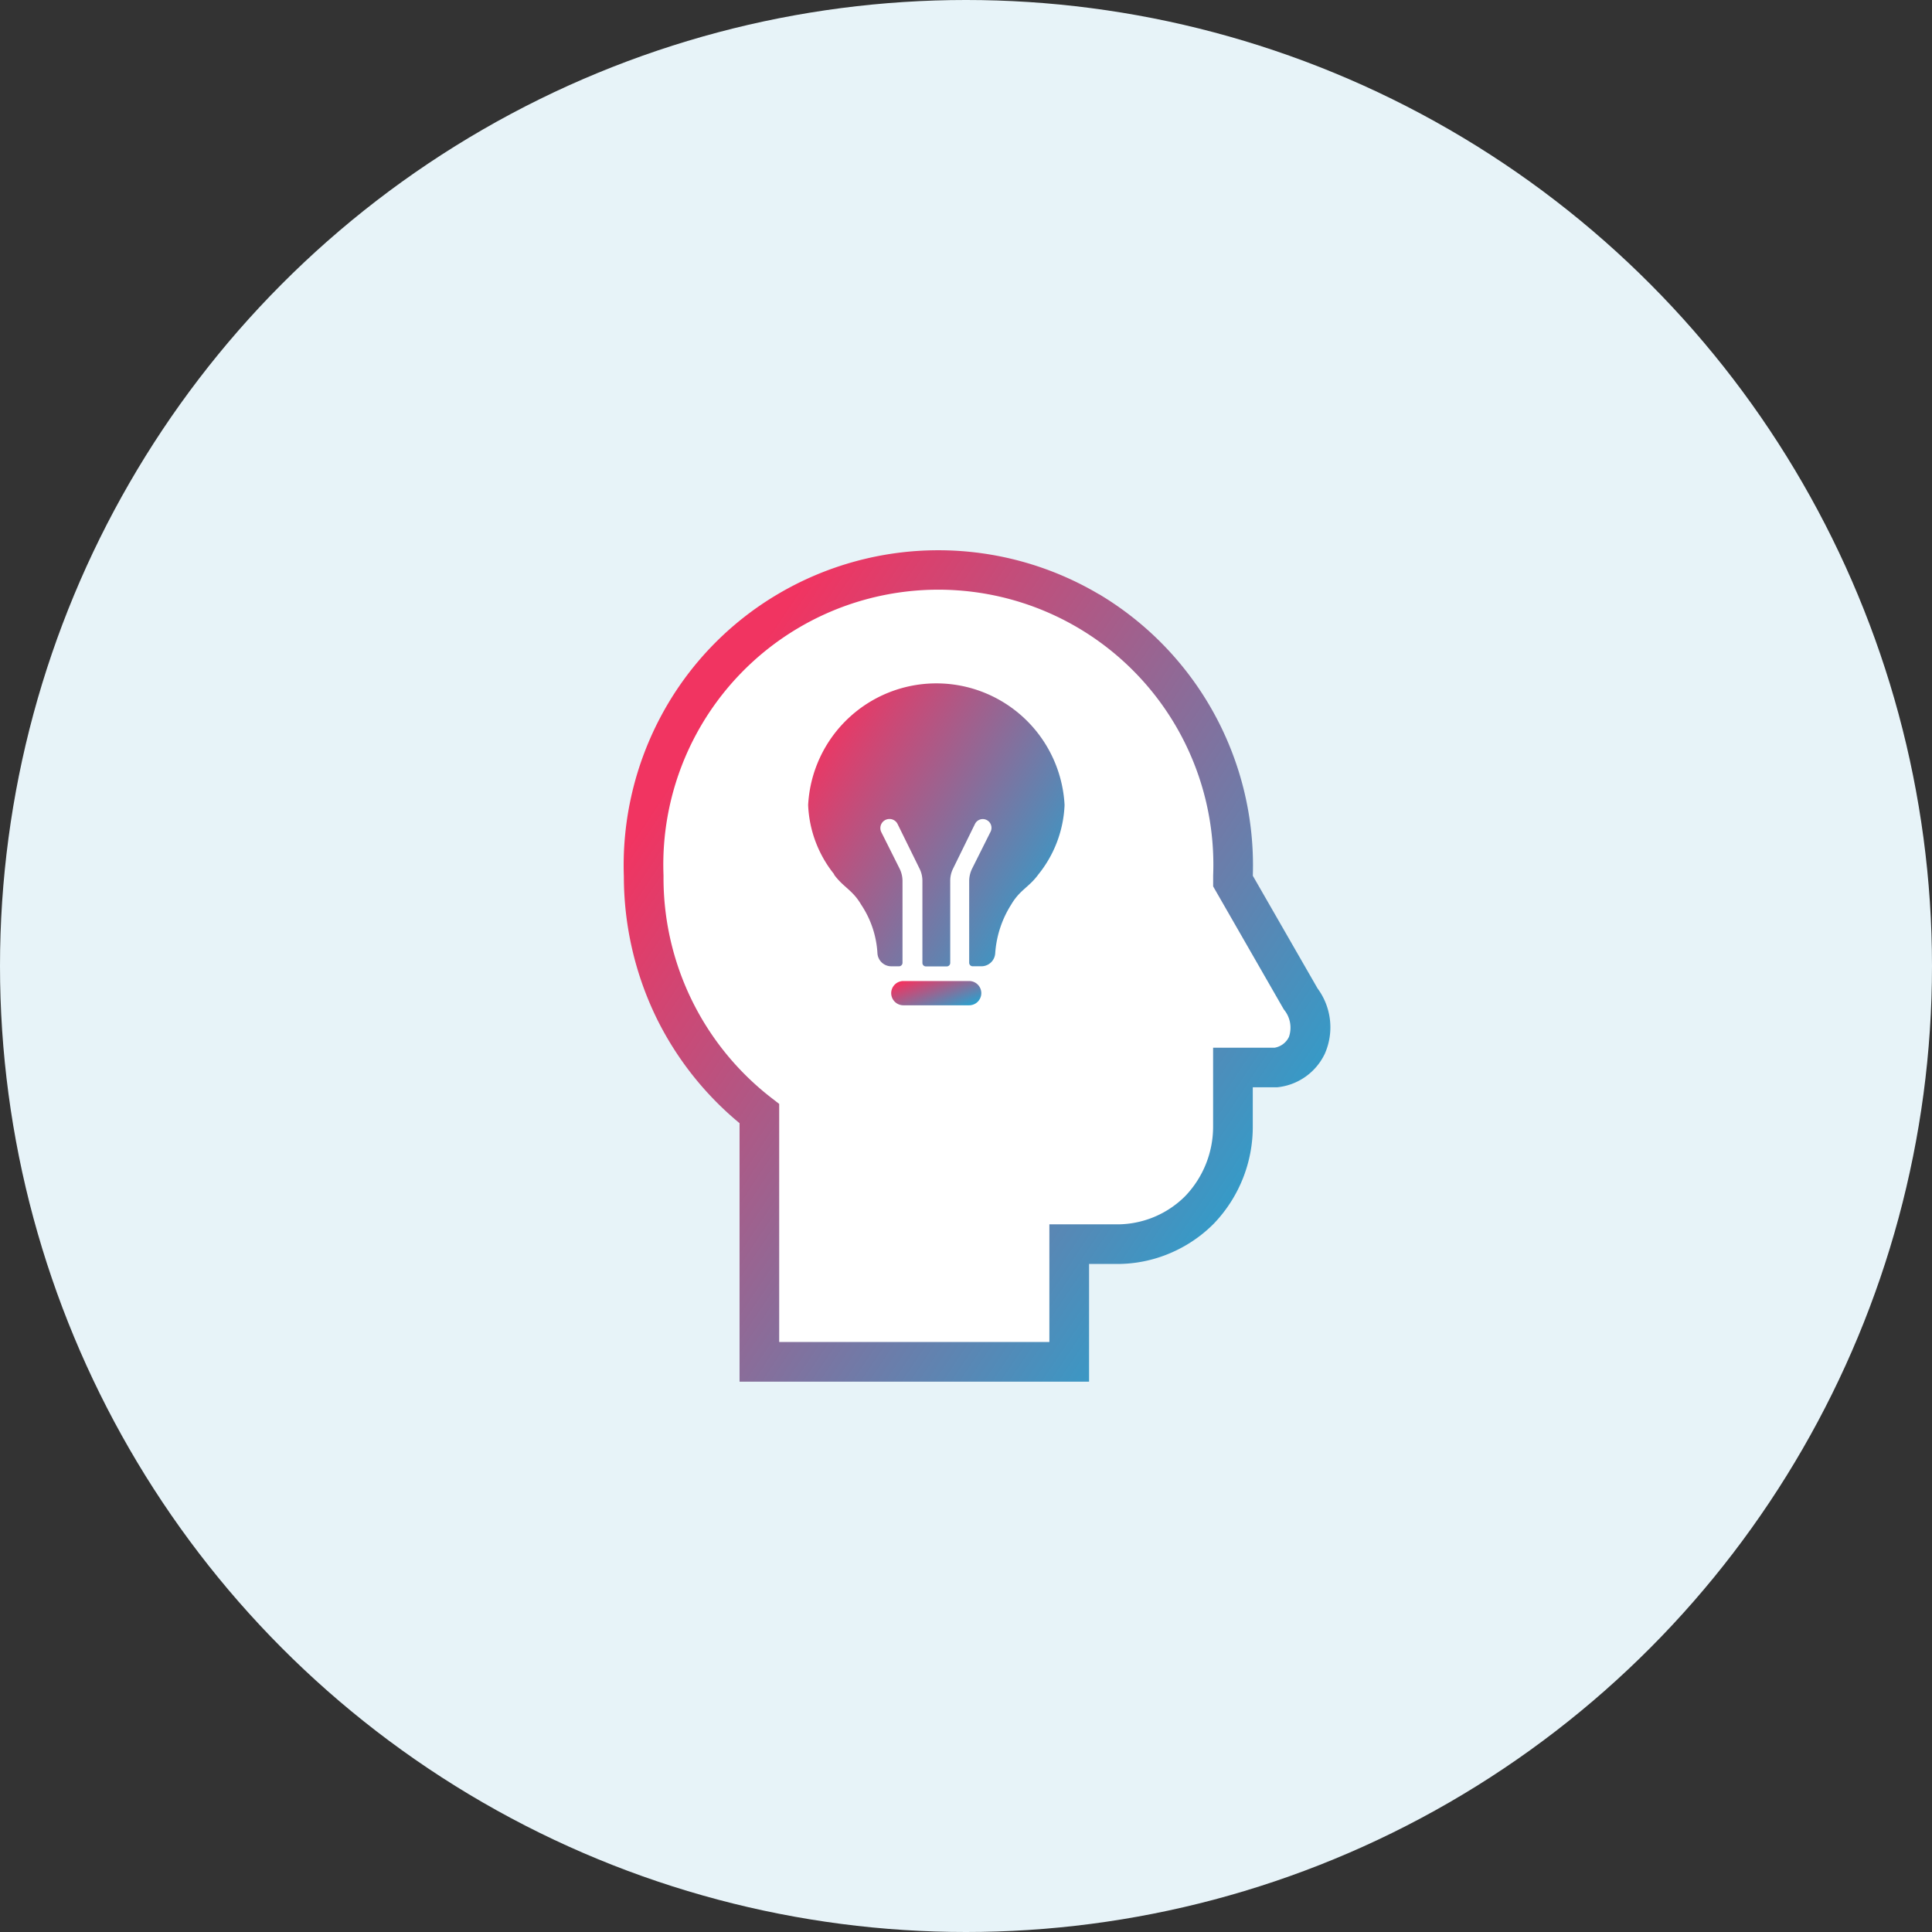
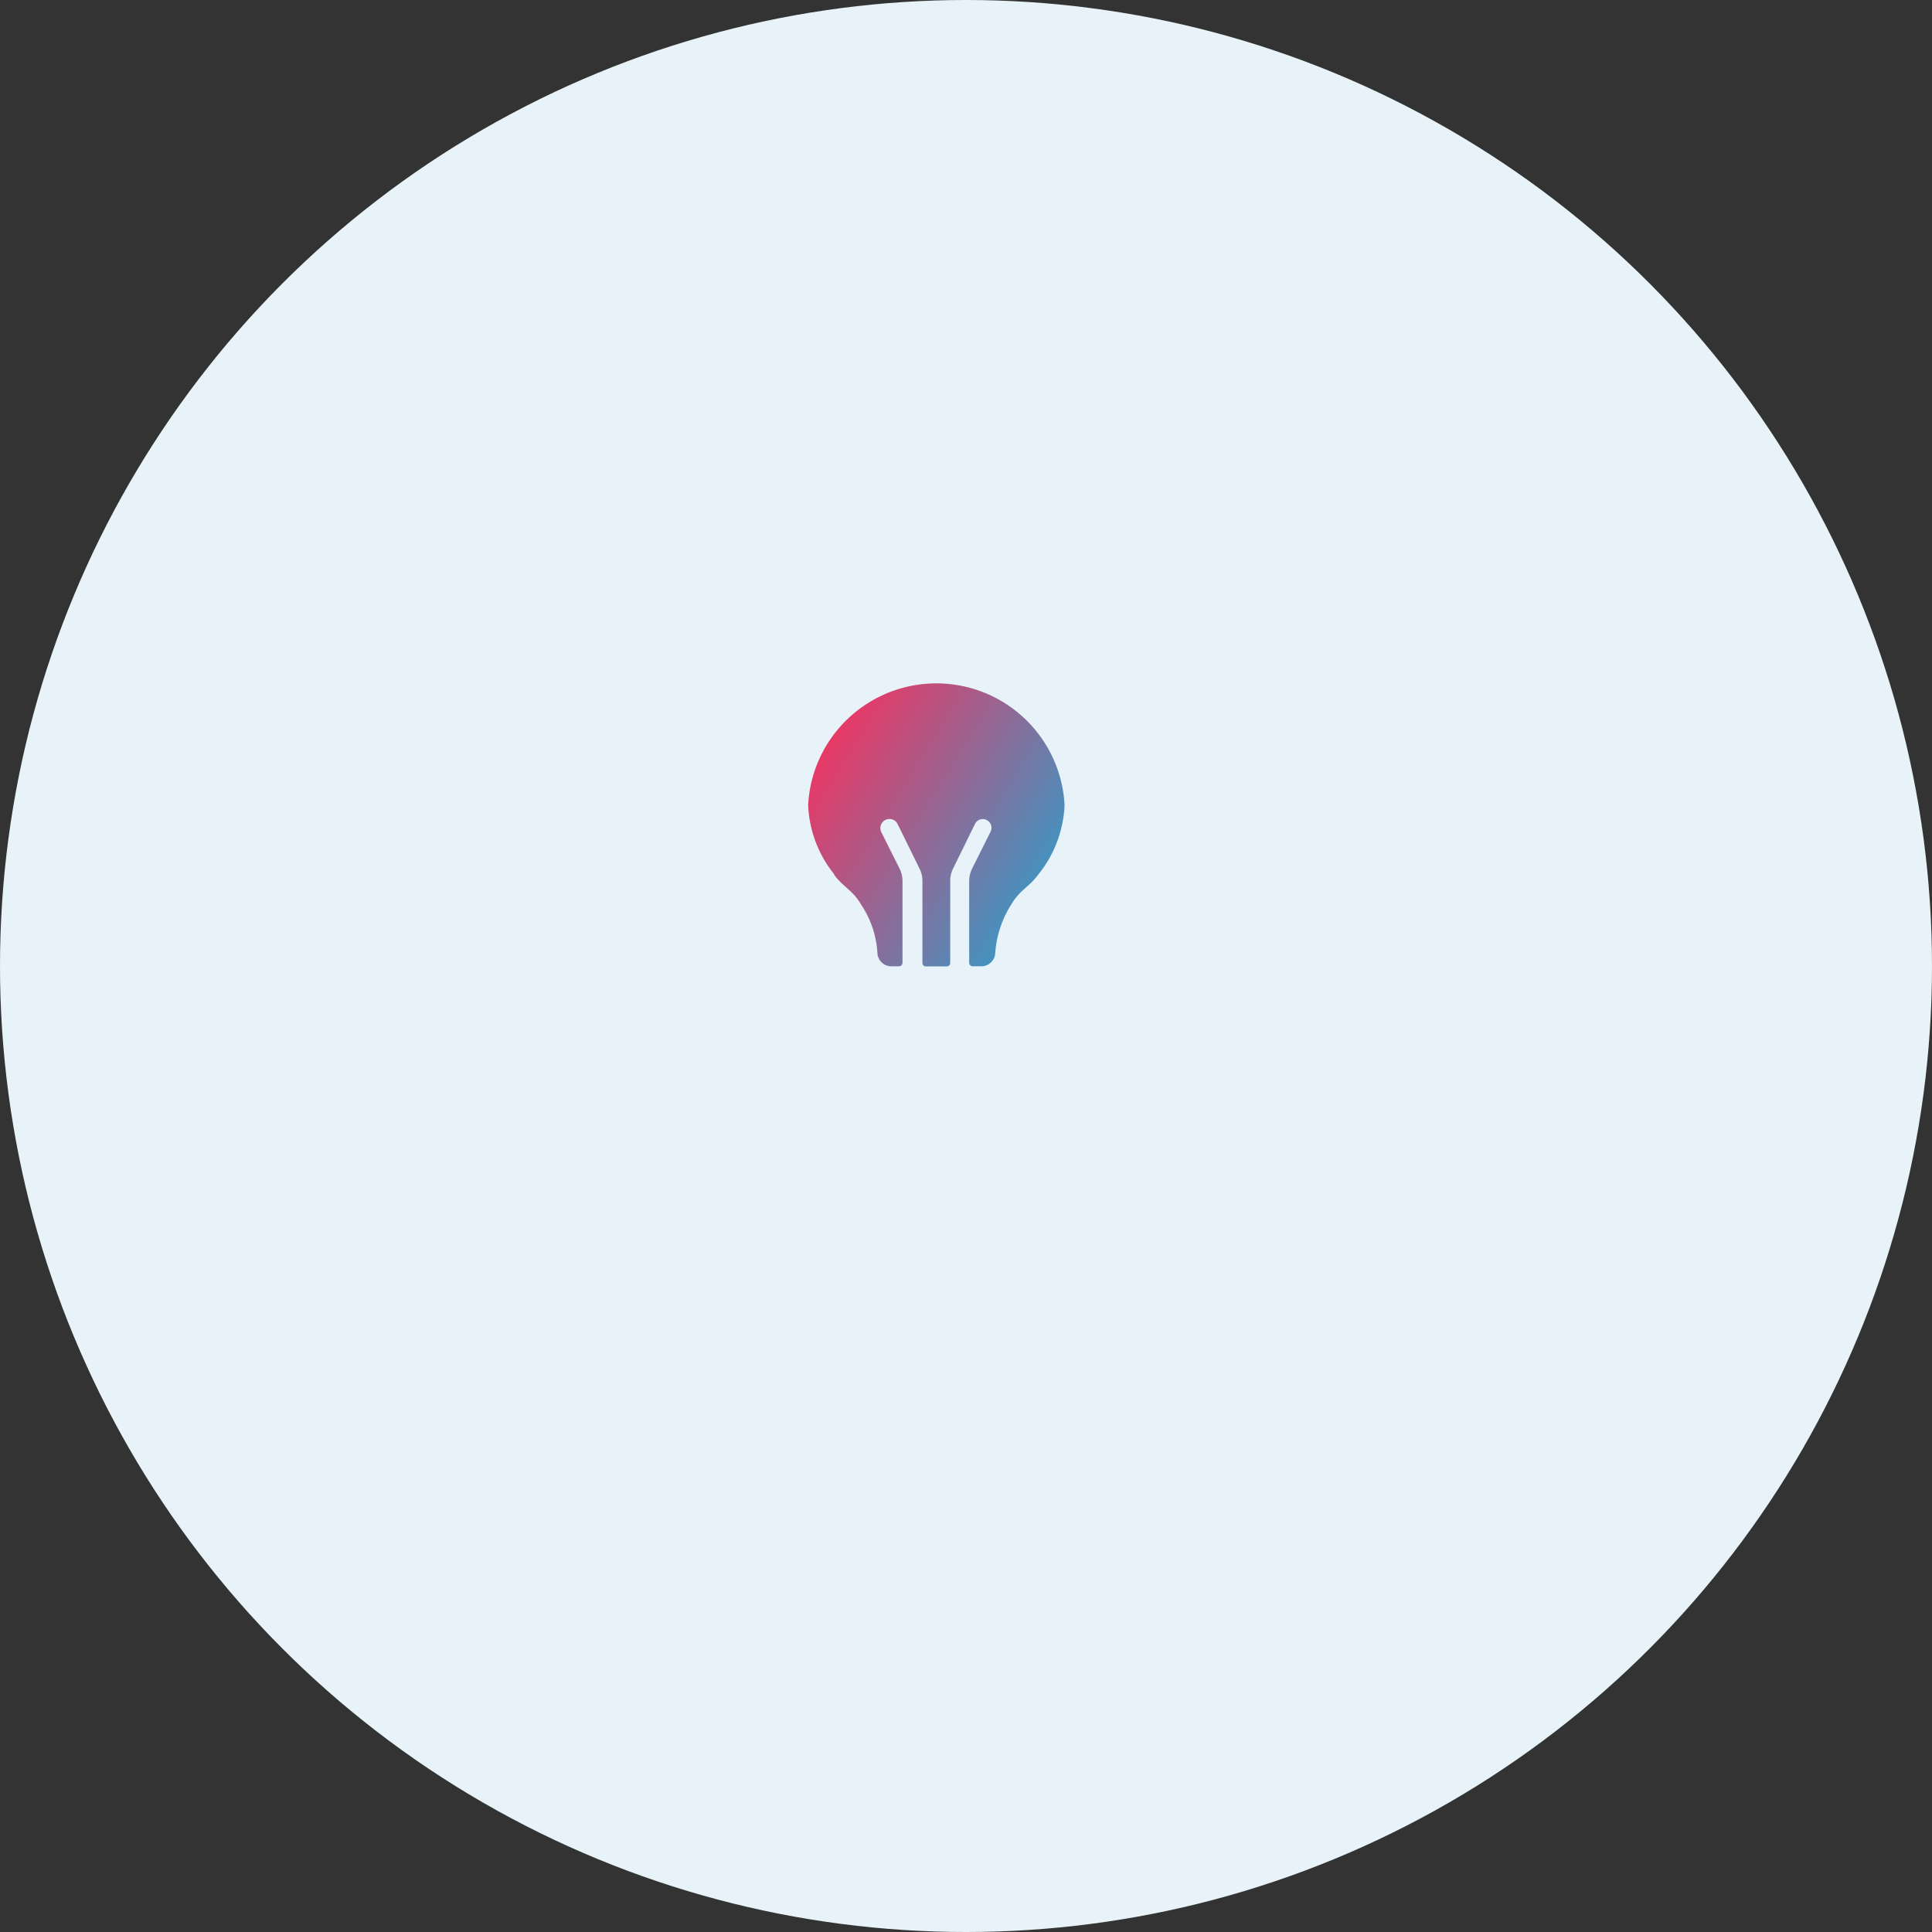
<svg xmlns="http://www.w3.org/2000/svg" xmlns:xlink="http://www.w3.org/1999/xlink" width="110" height="110" viewBox="0 0 110 110">
  <rect x="0" y="0" width="110" height="110" fill="#333333" stroke="none" />
  <defs>
    <linearGradient id="linear-gradient" x1="0.939" y1="0.834" x2="0.126" y2="0.198" gradientUnits="objectBoundingBox">
      <stop offset="0" stop-color="#24a4d1" />
      <stop offset="1" stop-color="#f13461" />
    </linearGradient>
    <linearGradient id="linear-gradient-2" x1="1" y1="0.909" x2="0" y2="0.23" xlink:href="#linear-gradient" />
  </defs>
  <g id="Group_7271" data-name="Group 7271" transform="translate(-397.673 -1082.781)">
    <circle id="Ellipse_2232" data-name="Ellipse 2232" cx="55" cy="55" r="55" transform="translate(397.673 1082.781)" fill="#e7f3f8" />
    <g id="Group_7136" data-name="Group 7136" transform="translate(-3.753 -376)">
      <g id="Group_7124" data-name="Group 7124" transform="translate(436.933 1490.113)">
        <g id="Group_7125" data-name="Group 7125" transform="translate(0 0)">
-           <path id="Path_7597" data-name="Path 7597" d="M37.415,24.41l-3.852-6.7v-.279a16.788,16.788,0,1,0-33.551,0A17.018,17.018,0,0,0,6.6,30.946V45.078H24.24v-6.7h2.735a6.631,6.631,0,0,0,4.69-1.955,6.816,6.816,0,0,0,1.9-4.748V28.321h2.457c1.452-.168,2.736-1.844,1.4-3.91" transform="translate(1.129 1.129)" fill="#fff" />
-           <path id="Path_7597_-_Outline" data-name="Path 7597 - Outline" d="M25,45.836H5.1V31.118a18.156,18.156,0,0,1-4.75-6.033,18.46,18.46,0,0,1-1.837-8.007A18.04,18.04,0,0,1,.679,7.847,17.793,17.793,0,0,1,7.273,1,17.956,17.956,0,0,1,25.559,1l.008,0a17.977,17.977,0,0,1,8.756,16.031l3.686,6.414a3.725,3.725,0,0,1,.412,3.722,3.37,3.37,0,0,1-2.643,1.9l-.065.007H34.321V31.3A7.962,7.962,0,0,1,32.11,36.83l-.017.018a7.788,7.788,0,0,1-2.5,1.681,7.667,7.667,0,0,1-2.993.605H25ZM7.357,43.578H22.74v-6.7H26.6a5.47,5.47,0,0,0,3.882-1.616A5.713,5.713,0,0,0,32.062,31.3v-4.48h3.509a1.112,1.112,0,0,0,.807-.609,1.61,1.61,0,0,0-.281-1.558l-.032-.052-4-6.964v-.622a15.659,15.659,0,1,0-31.294,0v.041A15.834,15.834,0,0,0,6.919,29.682l.438.339Z" transform="translate(1.5 1.499)" fill="url(#linear-gradient)" />
-         </g>
+           </g>
      </g>
      <path id="Path_7598" data-name="Path 7598" d="M22.2,10.326a7.31,7.31,0,0,0-14.6,0,6.727,6.727,0,0,0,1.49,3.951H9.069c.538.74,1.056.873,1.554,1.727a5.526,5.526,0,0,1,.922,2.748.791.791,0,0,0,.789.755h.439a.2.2,0,0,0,.2-.2V14.647a1.6,1.6,0,0,0-.168-.705L11.767,11.87a.518.518,0,0,1,.464-.75h0a.514.514,0,0,1,.464.291l1.248,2.536a1.549,1.549,0,0,1,.163.7v4.667a.2.2,0,0,0,.2.2h1.184a.2.2,0,0,0,.2-.2V14.642a1.549,1.549,0,0,1,.163-.7L17.1,11.4a.5.5,0,0,1,.444-.276h0a.5.5,0,0,1,.444.72l-1.051,2.1a1.612,1.612,0,0,0-.168.705v4.657a.2.2,0,0,0,.2.2h.493a.789.789,0,0,0,.789-.74A5.927,5.927,0,0,1,19.157,16c.5-.853,1.016-.987,1.554-1.727h0A6.727,6.727,0,0,0,22.2,10.326Z" transform="translate(439.838 1494.291)" fill="url(#linear-gradient-2)" />
      <path id="Path_7599" data-name="Path 7599" d="M16.441,32.038h1.776a.693.693,0,0,0,.691-.691h0a.693.693,0,0,0-.691-.691H16.441a.693.693,0,0,0-.691.691h0A.693.693,0,0,0,16.441,32.038Z" transform="translate(437.404 1486.15)" fill="url(#linear-gradient-2)" />
-       <path id="Path_7600" data-name="Path 7600" d="M15.034,28.944h3.749a.693.693,0,0,0,.691-.691h0a.693.693,0,0,0-.691-.691H15.034a.693.693,0,0,0-.691.691h0A.693.693,0,0,0,15.034,28.944Z" transform="translate(437.824 1487.074)" fill="url(#linear-gradient-2)" />
    </g>
  </g>
</svg>